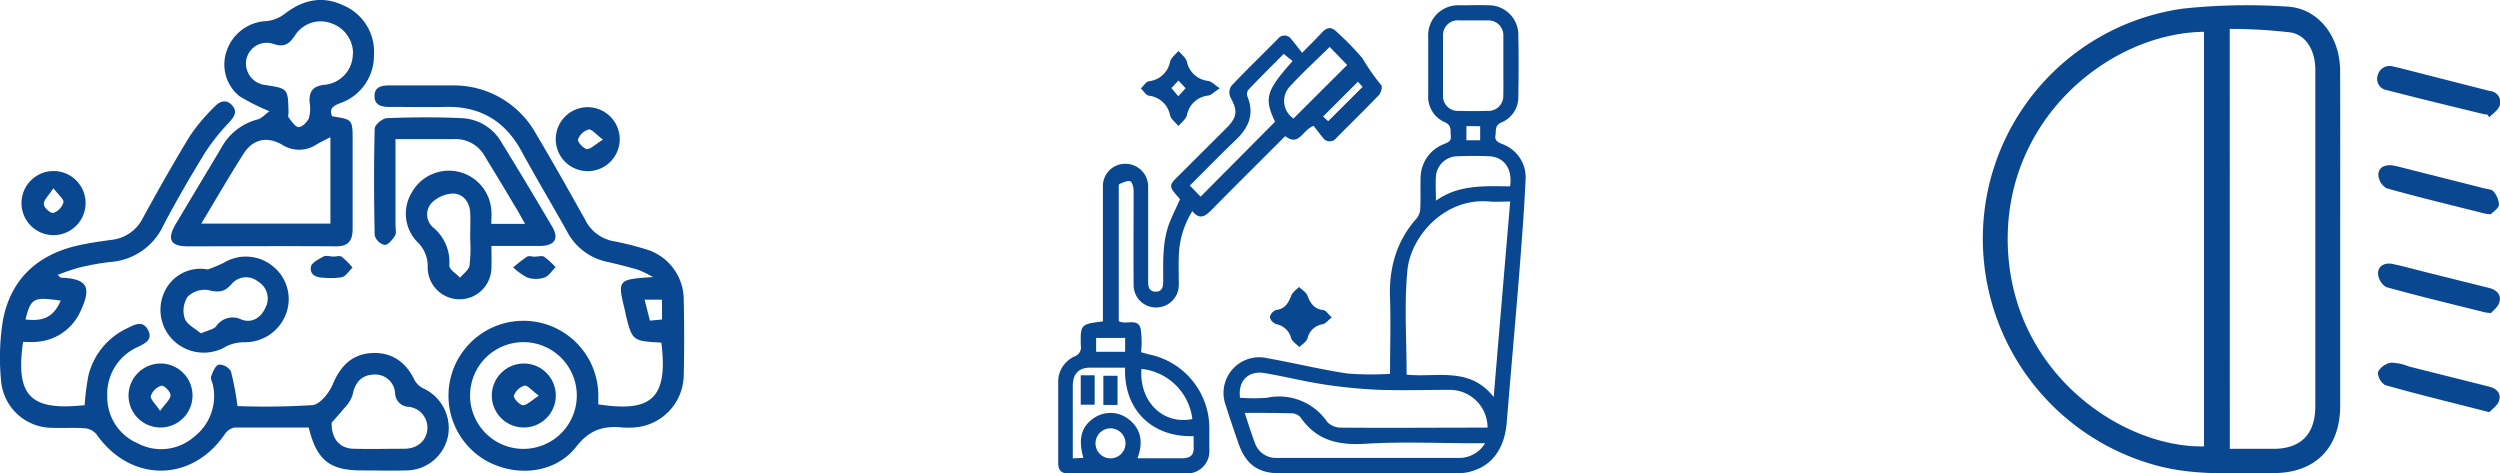
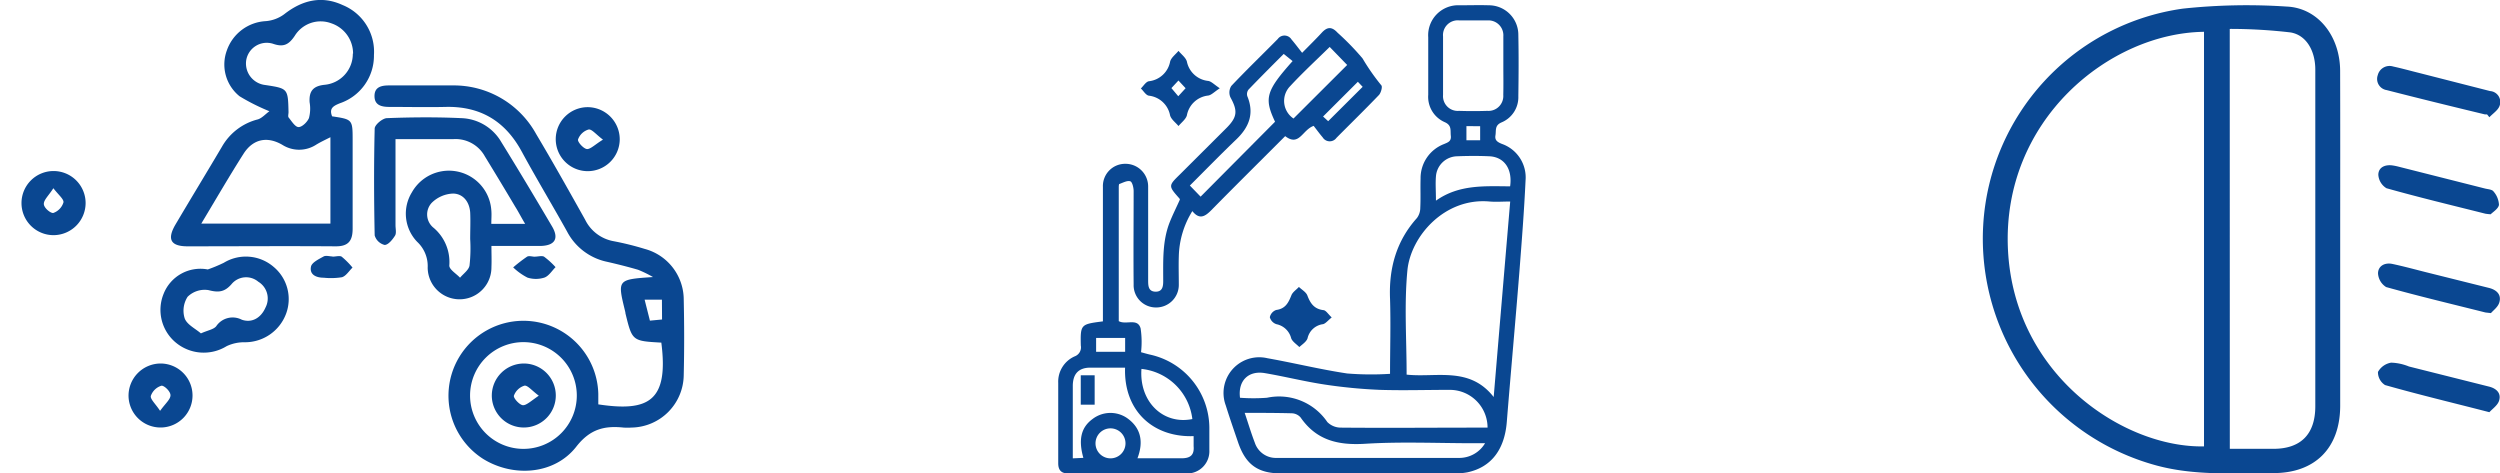
<svg xmlns="http://www.w3.org/2000/svg" viewBox="0 0 411.75 77.96">
  <defs>
    <style>.cls-1{fill:#0a4791;}</style>
  </defs>
  <g id="Layer_2" data-name="Layer 2">
    <g id="Capa_1" data-name="Capa 1">
-       <path class="cls-1" d="M50.85,70.42c-4.06,0-8.16,0-12.26,0A2.55,2.55,0,0,0,37,71.54c-5.49,8-15.54,7.93-21.1,0a2.79,2.79,0,0,0-1.87-1c-1.82-.14-3.66,0-5.49-.08A8.44,8.44,0,0,1,.21,63,38.44,38.44,0,0,1,.49,52.71C1.75,46.12,6,42.07,12.54,40.5c1.92-.46,3.89-.73,5.85-1a6.52,6.52,0,0,0,5.15-3.61c2.5-4.56,5.05-9.1,7.76-13.53a31.16,31.16,0,0,1,4.08-4.83c.81-.87,1.92-1.26,2.87-.16s.26,1.92-.55,2.83a34.36,34.36,0,0,0-3.93,4.94c-2.41,3.93-4.73,7.93-6.87,12a10.42,10.42,0,0,1-8.63,6,41.78,41.78,0,0,0-5.19.92A34.55,34.55,0,0,0,9.5,45.28c.36.31.45.45.54.45,4.29.17,5.1,1.49,3.25,5.46A8.55,8.55,0,0,1,5.9,56.31c-.7.06-1.42,0-2.1,0C2.53,65.24,5,67.69,13.94,66.73A43.23,43.23,0,0,1,14.53,62a11.59,11.59,0,0,1,6.41-7.93c1.18-.59,2.57-1.38,3.44.27s-.56,2.24-1.77,2.85a8.44,8.44,0,0,0-4.94,8.17,8.26,8.26,0,0,0,5,7.65A8.25,8.25,0,0,0,32,71.91a8.45,8.45,0,0,0,3.08-8.44c-.09-.51-.45-1.08-.3-1.48.26-.74.7-1.8,1.26-1.94a2.28,2.28,0,0,1,2,1.13,45.78,45.78,0,0,1,1.07,5.7,122.2,122.2,0,0,0,12.36-.16c1.23-.12,2.73-2,3.31-3.37,1.24-3,3.14-5,6.4-5.2s5.69,1.44,7.11,4.49A3.46,3.46,0,0,0,69.79,64a7.19,7.19,0,0,1,4,7.81,7.06,7.06,0,0,1-6.9,5.67c-2.42.07-4.84,0-7.26,0C54.31,77.49,52.16,75.81,50.85,70.42Zm3.77-.81c-.06,2.74,1.4,4.25,3.61,4.3,2.78.07,5.55,0,8.32,0,2.18,0,3.63-1.27,3.83-3.14A3.44,3.44,0,0,0,67.26,67a2.3,2.3,0,0,1-2.19-2.23,3.27,3.27,0,0,0-3.62-3.07c-2,.1-3,1.38-3.39,3.38a5.87,5.87,0,0,1-1.4,2.19C55.9,68.21,55.05,69.11,54.62,69.61ZM10,49.52c-4.5-.66-4.89-.45-5.8,3.09C7.2,53,8.87,52.13,10,49.52Z" />
      <path class="cls-1" d="M108.92,56.43c-4.8-.27-4.8-.27-5.91-4.83,0-.15-.05-.29-.08-.44-1.25-5.13-1.25-5.13,4.62-5.53a19.19,19.19,0,0,0-2.46-1.2c-1.69-.49-3.39-.92-5.1-1.31a9.66,9.66,0,0,1-6.6-5c-2.46-4.42-5.07-8.75-7.48-13.19-2.72-5-6.81-7.45-12.51-7.32-3.08.07-6.16,0-9.23,0-1.3,0-2.49-.24-2.49-1.79s1.21-1.76,2.5-1.75c3.44,0,6.89,0,10.33,0a15.48,15.48,0,0,1,13.79,8c2.77,4.65,5.42,9.38,8.07,14.11a6.5,6.5,0,0,0,4.72,3.55A48.37,48.37,0,0,1,106.2,41a8.66,8.66,0,0,1,6.41,8.26c.09,4.17.1,8.35,0,12.53A8.74,8.74,0,0,1,104,70.42a9.7,9.7,0,0,1-1.32,0c-3.15-.33-5.51.26-7.76,3.14-3.6,4.62-10.39,5.1-15.38,2a12.34,12.34,0,1,1,19-10.71c0,.59,0,1.17,0,1.75C106.75,67.84,110.17,66.13,108.92,56.43Zm-22.65-.08A8.79,8.79,0,1,0,95,65.16,8.8,8.8,0,0,0,86.27,56.35Zm22.75-7h-2.85c.3,1.21.58,2.29.87,3.46l2-.19Z" />
      <path class="cls-1" d="M44.37,18.32a34.21,34.21,0,0,1-4.92-2.47,6.71,6.71,0,0,1-2.09-7.54A7.2,7.2,0,0,1,43.8,3.48a5.91,5.91,0,0,0,3-1.13C49.79,0,53-.76,56.45.84a8.29,8.29,0,0,1,5.14,8.23A8.27,8.27,0,0,1,56,17c-1.13.45-1.82.86-1.3,2.16,3.38.51,3.38.51,3.38,4,0,4.84,0,9.67,0,14.5,0,2-.7,2.93-2.81,2.91-8.13-.06-16.25,0-24.38,0-2.78,0-3.41-1.15-2-3.57,2.53-4.28,5.12-8.53,7.65-12.81a9.47,9.47,0,0,1,5.94-4.53C43.18,19.43,43.68,18.82,44.37,18.32ZM33.15,36.83H54.42V22.6c-1,.5-1.65.81-2.3,1.2a5.16,5.16,0,0,1-5.61.06c-2.46-1.44-4.8-1-6.37,1.42C37.77,29,35.59,32.77,33.15,36.83Zm25-28a5.25,5.25,0,0,0-3.61-5,5,5,0,0,0-6,2.08c-1,1.48-1.87,1.9-3.6,1.29A3.43,3.43,0,0,0,40.54,10a3.57,3.57,0,0,0,3.14,4c3.75.57,3.75.57,3.84,4.47,0,.29-.11.68,0,.86.5.61,1.08,1.59,1.65,1.6s1.45-.83,1.72-1.5a6.09,6.09,0,0,0,.1-2.6c-.1-1.75.51-2.65,2.43-2.86A5.12,5.12,0,0,0,58.11,8.82Z" />
      <path class="cls-1" d="M65.14,22.91V37.09c0,.58.18,1.3-.08,1.72-.41.66-1.14,1.55-1.72,1.53a2.27,2.27,0,0,1-1.63-1.57c-.12-5.86-.14-11.73,0-17.59,0-.62,1.28-1.69,2-1.72,4.1-.16,8.21-.19,12.31,0a7.91,7.91,0,0,1,6.54,3.93c2.85,4.61,5.63,9.26,8.38,13.93,1.17,2,.43,3.16-2,3.19-2.56,0-5.12,0-8,0,0,1.24.05,2.38,0,3.51a5.25,5.25,0,1,1-10.5.05,5.46,5.46,0,0,0-1.73-4.24,6.69,6.69,0,0,1-.88-8.14,7,7,0,0,1,13.09,2.93c.07.71,0,1.43,0,2.25h5.57c-.6-1-1.11-2-1.64-2.84q-2.47-4.16-5-8.29a5.51,5.51,0,0,0-5.11-2.83C71.66,22.93,68.52,22.91,65.14,22.91Zm12.3,16.46h0c0-1.46.07-2.92,0-4.38-.12-1.73-1.15-3.08-2.81-3.11a5.27,5.27,0,0,0-3.53,1.53,2.81,2.81,0,0,0,.35,4.14A7.39,7.39,0,0,1,74,43.74c0,.66,1.15,1.33,1.77,2,.54-.66,1.43-1.26,1.56-2A25.44,25.44,0,0,0,77.44,39.37Z" />
      <path class="cls-1" d="M34.22,44.38a24.47,24.47,0,0,0,2.64-1.1,7,7,0,0,1,8.19.66,6.91,6.91,0,0,1,2.06,7.75,7.22,7.22,0,0,1-6.78,4.68,6.73,6.73,0,0,0-3,.64,7.2,7.2,0,0,1-8.39-.6,7,7,0,0,1-2-8A6.51,6.51,0,0,1,34.22,44.38ZM33.09,54.91c1.13-.51,2.08-.64,2.52-1.18a3.26,3.26,0,0,1,4.2-1.08c1.68.6,3.18-.3,3.92-2a3.22,3.22,0,0,0-1.19-4.25,3.11,3.11,0,0,0-4.39.38c-1.16,1.34-2.17,1.43-3.82,1a4,4,0,0,0-3.43,1.1,4.21,4.21,0,0,0-.48,3.56C30.81,53.48,32.18,54.12,33.09,54.91Z" />
      <path class="cls-1" d="M102.07,23a5.27,5.27,0,1,1-5.25-5.35A5.3,5.3,0,0,1,102.07,23Zm-2.76,0c-1.15-.86-1.85-1.77-2.37-1.67a2.64,2.64,0,0,0-1.74,1.64c-.11.4.93,1.56,1.5,1.58S98.08,23.74,99.31,23Z" />
      <path class="cls-1" d="M8.84,38.73a5.28,5.28,0,1,1,5.26-5.34A5.3,5.3,0,0,1,8.84,38.73ZM8.79,31c-.78,1.22-1.6,1.93-1.57,2.61S8.4,35.18,8.8,35.07a2.68,2.68,0,0,0,1.65-1.73C10.55,32.82,9.64,32.11,8.79,31Z" />
      <path class="cls-1" d="M26.39,59.87a5.27,5.27,0,1,1-5.22,5.36A5.3,5.3,0,0,1,26.39,59.87Zm0,7.77c.84-1.18,1.68-1.85,1.69-2.53s-1.1-1.67-1.5-1.58a2.68,2.68,0,0,0-1.73,1.65C24.69,65.7,25.56,66.45,26.35,67.64Z" />
      <path class="cls-1" d="M54.77,42.27c.51,0,1.15-.2,1.5,0a13.24,13.24,0,0,1,1.79,1.8c-.57.55-1.06,1.38-1.74,1.59a11.38,11.38,0,0,1-3,.08c-1.26,0-2.37-.51-2.1-1.83.14-.68,1.29-1.23,2.08-1.67.39-.21,1,0,1.51,0Z" />
      <path class="cls-1" d="M88.09,42.27c.51,0,1.14-.19,1.51,0A13.06,13.06,0,0,1,91.5,44c-.6.6-1.11,1.46-1.84,1.72a4.58,4.58,0,0,1-2.79,0,10,10,0,0,1-2.35-1.68,25.23,25.23,0,0,1,2.28-1.76c.32-.2.86,0,1.29,0Z" />
      <path class="cls-1" d="M86.3,59.87A5.27,5.27,0,1,1,81,65.15,5.29,5.29,0,0,1,86.3,59.87Zm2.44,5.3c-1.14-.84-1.85-1.75-2.37-1.65a2.68,2.68,0,0,0-1.73,1.65c-.11.39.94,1.55,1.5,1.57S87.52,66,88.74,65.17Z" />
      <path class="cls-1" d="M228.94,61.57c0-4.07.13-8.21,0-12.33-.21-5,1-9.51,4.43-13.33a2.81,2.81,0,0,0,.55-1.67c.08-1.6,0-3.21.05-4.82a6,6,0,0,1,3.85-5.69c.65-.28,1.23-.44,1.13-1.36s.19-1.72-1-2.25a4.54,4.54,0,0,1-2.72-4.5c0-3.16,0-6.32,0-9.48A4.94,4.94,0,0,1,240.41.87c1.6,0,3.21-.05,4.82,0a4.86,4.86,0,0,1,4.84,4.87c.07,3.36.05,6.73,0,10.1a4.49,4.49,0,0,1-2.77,4.32c-1.16.5-.86,1.32-1,2.14s.35,1.11,1.06,1.4a5.85,5.85,0,0,1,3.9,6c-.23,5-.62,9.91-1,14.86-.66,8.31-1.42,16.61-2.09,24.92-.36,4.58-2.58,7.5-6.53,8.32a11.28,11.28,0,0,1-2.32.17q-14.15,0-28.3,0c-3.88,0-5.88-1.47-7.13-5.18-.68-2-1.38-4-2-6A5.88,5.88,0,0,1,208.75,59c4.39.78,8.72,1.85,13.12,2.51A48.81,48.81,0,0,0,228.94,61.57Zm2.73.13c4.87.53,10.36-1.41,14.34,3.69.92-10.94,1.81-21.48,2.72-32.2-1.24,0-2.32.09-3.39,0-7.4-.68-13,5.72-13.54,11.34S231.67,55.86,231.67,61.7Zm-27.44,3.81a29.91,29.91,0,0,0,4.44,0,9.6,9.6,0,0,1,9.94,4,3.15,3.15,0,0,0,2.25.92c7.56.07,15.12,0,22.69,0H245a6.22,6.22,0,0,0-6.21-6.22c-3.84,0-7.68.12-11.51,0a83.58,83.58,0,0,1-9.07-.87c-3.33-.5-6.6-1.33-9.91-1.89C205.61,61,203.87,62.71,204.23,65.51Zm43.37-54.7h0c0-1.61,0-3.21,0-4.82A2.46,2.46,0,0,0,245,3.36c-1.55,0-3.11,0-4.66,0A2.43,2.43,0,0,0,237.67,6c0,3.21,0,6.43,0,9.64a2.43,2.43,0,0,0,2.62,2.62c1.56.05,3.11.05,4.67,0a2.45,2.45,0,0,0,2.63-2.62C247.63,14,247.6,12.42,247.6,10.81ZM205,68c.6,1.77,1.07,3.36,1.66,4.89a3.65,3.65,0,0,0,3.57,2.53q15.08,0,30.14,0A4.94,4.94,0,0,0,244.59,73h-1.76c-6,0-12-.28-18,.09-4.41.27-8-.55-10.61-4.32a2,2,0,0,0-1.42-.7C210.25,68,207.71,68,205,68Zm43.72-37.33c.4-2.88-1-4.82-3.43-4.93-1.75-.08-3.52-.07-5.28,0a3.57,3.57,0,0,0-3.51,3.31c-.1,1.21,0,2.44,0,4C240.3,30.35,244.54,30.67,248.68,30.69Zm-7.2-9.9v2.33h2.26V20.79Z" />
      <path class="cls-1" d="M181.65,52.93V51.28c0-6.83,0-13.67,0-20.5a3.66,3.66,0,0,1,3.68-3.8,3.73,3.73,0,0,1,3.77,3.74c0,.41,0,.83,0,1.24,0,4.71,0,9.43,0,14.14,0,.93,0,1.92,1.22,1.94s1.27-1,1.26-1.9c0-3.21-.14-6.44,1.06-9.51.49-1.24,1.1-2.44,1.68-3.74a.34.34,0,0,0-.06-.19c-1.85-2.09-1.85-2.09.1-4L202,21.08c1.81-1.82,1.87-2.84.64-5.07a2,2,0,0,1,.16-1.86c2.49-2.63,5.1-5.15,7.65-7.73a1.36,1.36,0,0,1,2.26.08c.57.66,1.09,1.37,1.75,2.2,1.3-1.32,2.29-2.29,3.23-3.31s1.68-1,2.61,0a43.07,43.07,0,0,1,4.11,4.23,35.35,35.35,0,0,0,3.1,4.44c.21.22-.06,1.23-.4,1.59-2.29,2.39-4.67,4.71-7,7.06a1.36,1.36,0,0,1-2.26-.08c-.57-.67-1.08-1.38-1.49-1.9-1.87.66-2.38,3.47-4.69,1.69-4.07,4.08-8.16,8.12-12.19,12.22-1,1-1.92,1.6-3.1.13a14.69,14.69,0,0,0-2.23,7.46c-.05,1.55,0,3.11,0,4.66a3.72,3.72,0,0,1-3.75,3.75,3.67,3.67,0,0,1-3.69-3.8c-.05-5.13,0-10.25,0-15.38,0-.56-.23-1.5-.55-1.6-.51-.16-1.2.23-1.79.44-.1,0-.11.39-.11.59,0,7.34,0,14.69,0,22,1.21.68,3.1-.58,3.6,1.2a15,15,0,0,1,.07,3.92c.54.15,1,.28,1.41.38a12.41,12.41,0,0,1,9.84,12c0,1.24,0,2.49,0,3.73a3.66,3.66,0,0,1-3.79,3.86c-6.48,0-13,0-19.43,0-1.19,0-1.68-.57-1.67-1.72,0-4.4,0-8.81,0-13.21a4.55,4.55,0,0,1,2.72-4.36,1.58,1.58,0,0,0,1-1.78C177.93,53.4,178,53.4,181.65,52.93Zm3.65,7.62c-2,0-3.84,0-5.7,0s-2.9.93-2.91,3c0,2.85,0,5.69,0,8.54v3.4l1.74-.08c-.85-3-.38-5,1.49-6.38a4.84,4.84,0,0,1,5.67-.2c2.39,1.66,2.76,4,1.75,6.65,2.49,0,4.87,0,7.25,0,1.46,0,2.13-.53,2-2,0-.54,0-1.09,0-1.65C189.91,72.07,185.06,67.66,185.3,60.55Zm27.59-50.49-1.46-1.18c-2,2-3.91,3.91-5.81,5.89a1.23,1.23,0,0,0-.19,1.07c1.18,2.84.31,5.09-1.81,7.12-2.61,2.5-5.13,5.09-7.65,7.6l1.77,1.83L210,20.05C208.18,16.17,208.49,15,212.89,10.06ZM219,7.73c-2.21,2.17-4.46,4.24-6.53,6.48a3.48,3.48,0,0,0,.57,5.31l8.84-8.82Zm-31,53c-.41,5.41,3.55,9.27,8.38,8.29A9.43,9.43,0,0,0,188,60.76ZM185.37,73a2.47,2.47,0,1,0-2.45,2.49A2.47,2.47,0,0,0,185.37,73Zm38.27-59.53-5.73,5.72.84.77,5.68-5.66ZM185.31,55.66h-4.78v2.28h4.78Z" />
      <path class="cls-1" d="M200.9,14.54c-.92.6-1.39,1.13-1.93,1.2A4,4,0,0,0,195.48,19c-.19.66-.91,1.18-1.38,1.76-.48-.58-1.2-1.09-1.39-1.76a4,4,0,0,0-3.48-3.24c-.5-.07-.89-.78-1.33-1.19.44-.42.83-1.11,1.33-1.19a4,4,0,0,0,3.49-3.24c.18-.66.9-1.18,1.38-1.76.47.58,1.19,1.09,1.38,1.76A4,4,0,0,0,199,13.33C199.51,13.41,200,13.94,200.9,14.54Zm-6.81-1.28-1.16,1.25,1.13,1.34,1.21-1.32Z" />
      <path class="cls-1" d="M219.33,52.28c-.61.5-1,1-1.42,1.11a3,3,0,0,0-2.56,2.34c-.2.57-.88,1-1.35,1.43-.46-.47-1.12-.87-1.34-1.44a3.14,3.14,0,0,0-2.41-2.32,1.66,1.66,0,0,1-1.11-1.15,1.61,1.61,0,0,1,1.06-1.2c1.51-.2,2-1.18,2.49-2.41.21-.54.82-.92,1.24-1.38.48.46,1.17.84,1.39,1.4.49,1.3,1.12,2.24,2.66,2.42C218.4,51.13,218.75,51.74,219.33,52.28Z" />
      <path class="cls-1" d="M178,61.81h2.29v4.84H178Z" />
-       <path class="cls-1" d="M181.72,66.69v-4.8h2.34v4.8Z" />
      <path class="cls-1" d="M385.43,39.61q0,13.61,0,27.19c0,7-4.15,11.16-11.11,11.12-6.38,0-12.79.45-19.09-1.24A38.7,38.7,0,0,1,326.64,37,38.24,38.24,0,0,1,359.53,1.42a99.23,99.23,0,0,1,17.07-.34c5.16.21,8.8,4.86,8.82,10.58C385.45,21,385.43,30.3,385.43,39.61ZM363,5.24c-15.57.19-33.3,14.52-32.29,35.85,1,20.77,19.13,32.7,32.29,32.43Zm4.25,68.68c2.53,0,4.86,0,7.19,0,4.51,0,6.89-2.42,6.89-7q0-12.15,0-24.31,0-15.57,0-31.15c0-3.08-1.47-5.69-4.09-6.12a85.91,85.91,0,0,0-10-.58Z" />
      <path class="cls-1" d="M410,19.31c.58-.62,1.43-1.15,1.68-1.88A1.8,1.8,0,0,0,410.12,15l-11.75-3c-1.41-.35-2.81-.74-4.23-1.05a2,2,0,0,0-2.52,1.42,1.86,1.86,0,0,0,1.47,2.47c5.37,1.38,10.77,2.7,16.16,4a2.33,2.33,0,0,0,.37,0Z" />
      <path class="cls-1" d="M410.22,35.29c.34-.36,1.25-.89,1.36-1.55a3.61,3.61,0,0,0-.91-2.22c-.23-.32-.91-.35-1.39-.47L395,27.44a9,9,0,0,0-.93-.19c-1.24-.18-2.34.29-2.36,1.53A2.79,2.79,0,0,0,393.05,31c5.4,1.52,10.87,2.83,16.31,4.2A8.41,8.41,0,0,0,410.22,35.29Z" />
      <path class="cls-1" d="M410.26,51.57c.37-.45,1.18-1,1.39-1.8.35-1.22-.43-2-1.64-2.33l-10.66-2.66c-1.77-.45-3.54-.93-5.33-1.31-1.24-.26-2.33.32-2.36,1.53A2.84,2.84,0,0,0,393,47.28c5.41,1.51,10.88,2.81,16.33,4.18C409.49,51.49,409.62,51.49,410.26,51.57Z" />
      <path class="cls-1" d="M410,67.89c.48-.54,1.36-1.12,1.6-1.9.38-1.2-.41-2-1.63-2.31l-13.22-3.32a8.35,8.35,0,0,0-2.93-.63,3.06,3.06,0,0,0-2.17,1.53,2.51,2.51,0,0,0,1.17,2.16C398.38,65,404,66.34,410,67.89Z" />
    </g>
  </g>
</svg>